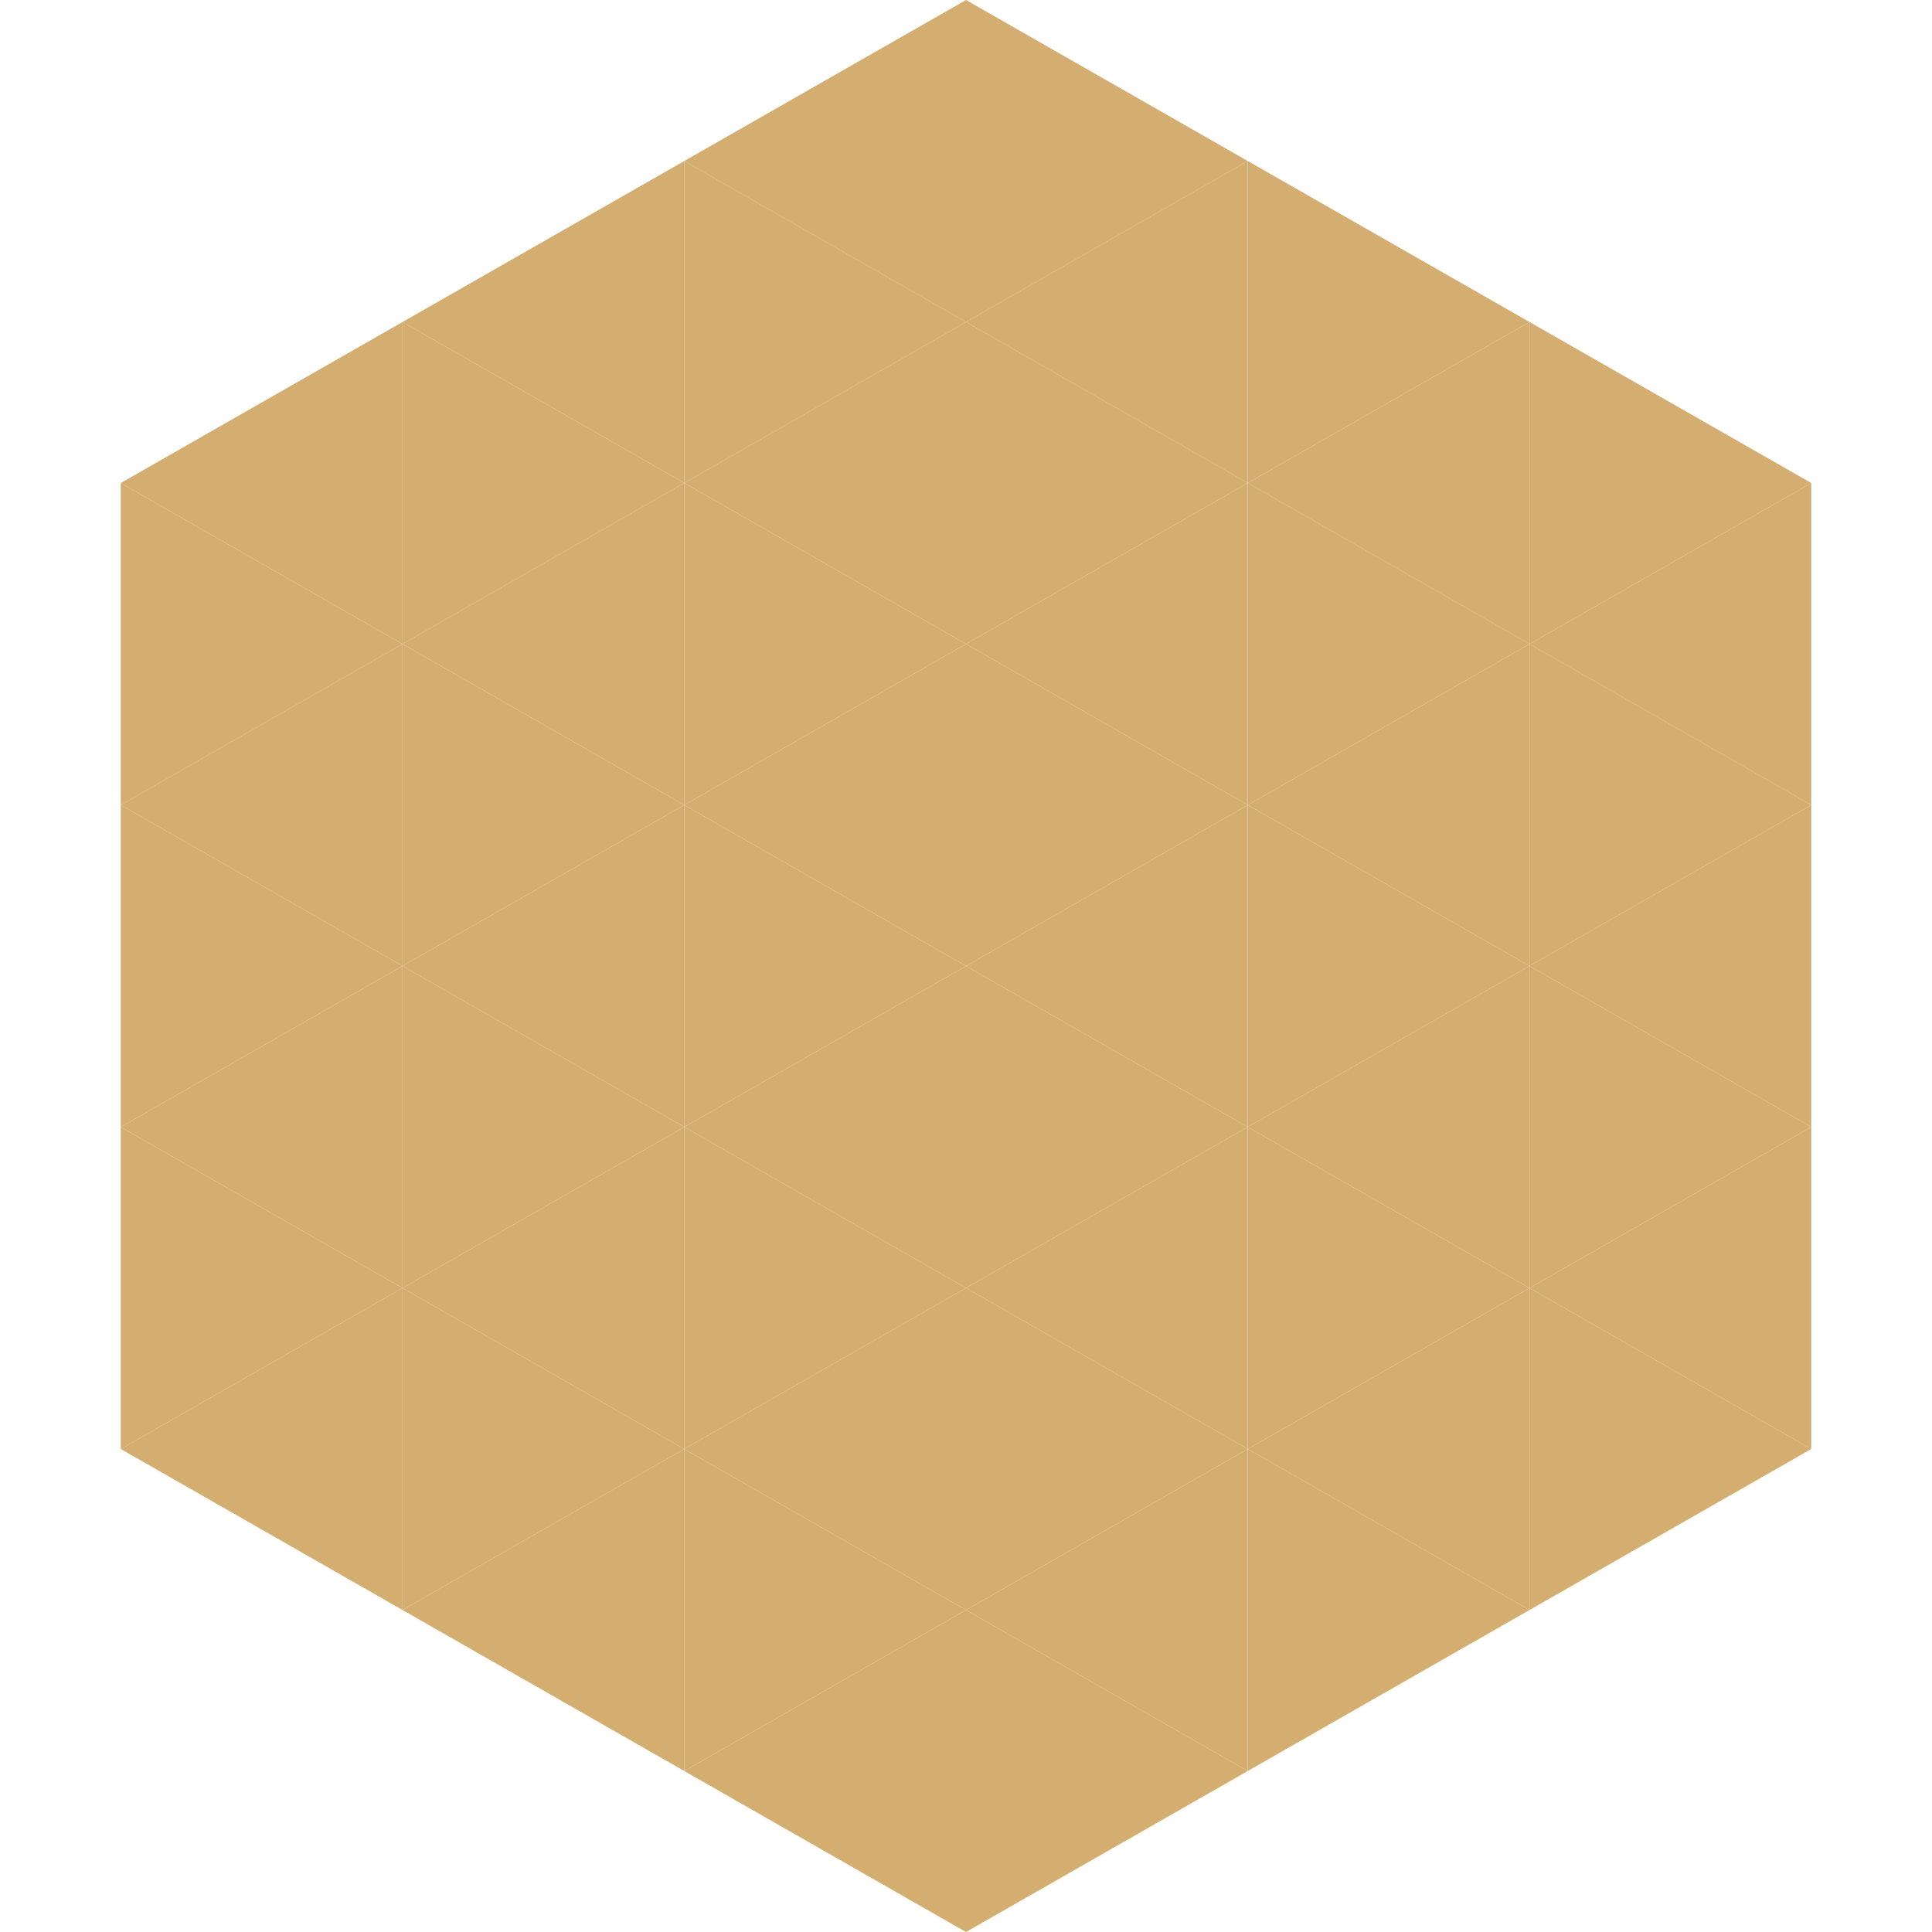
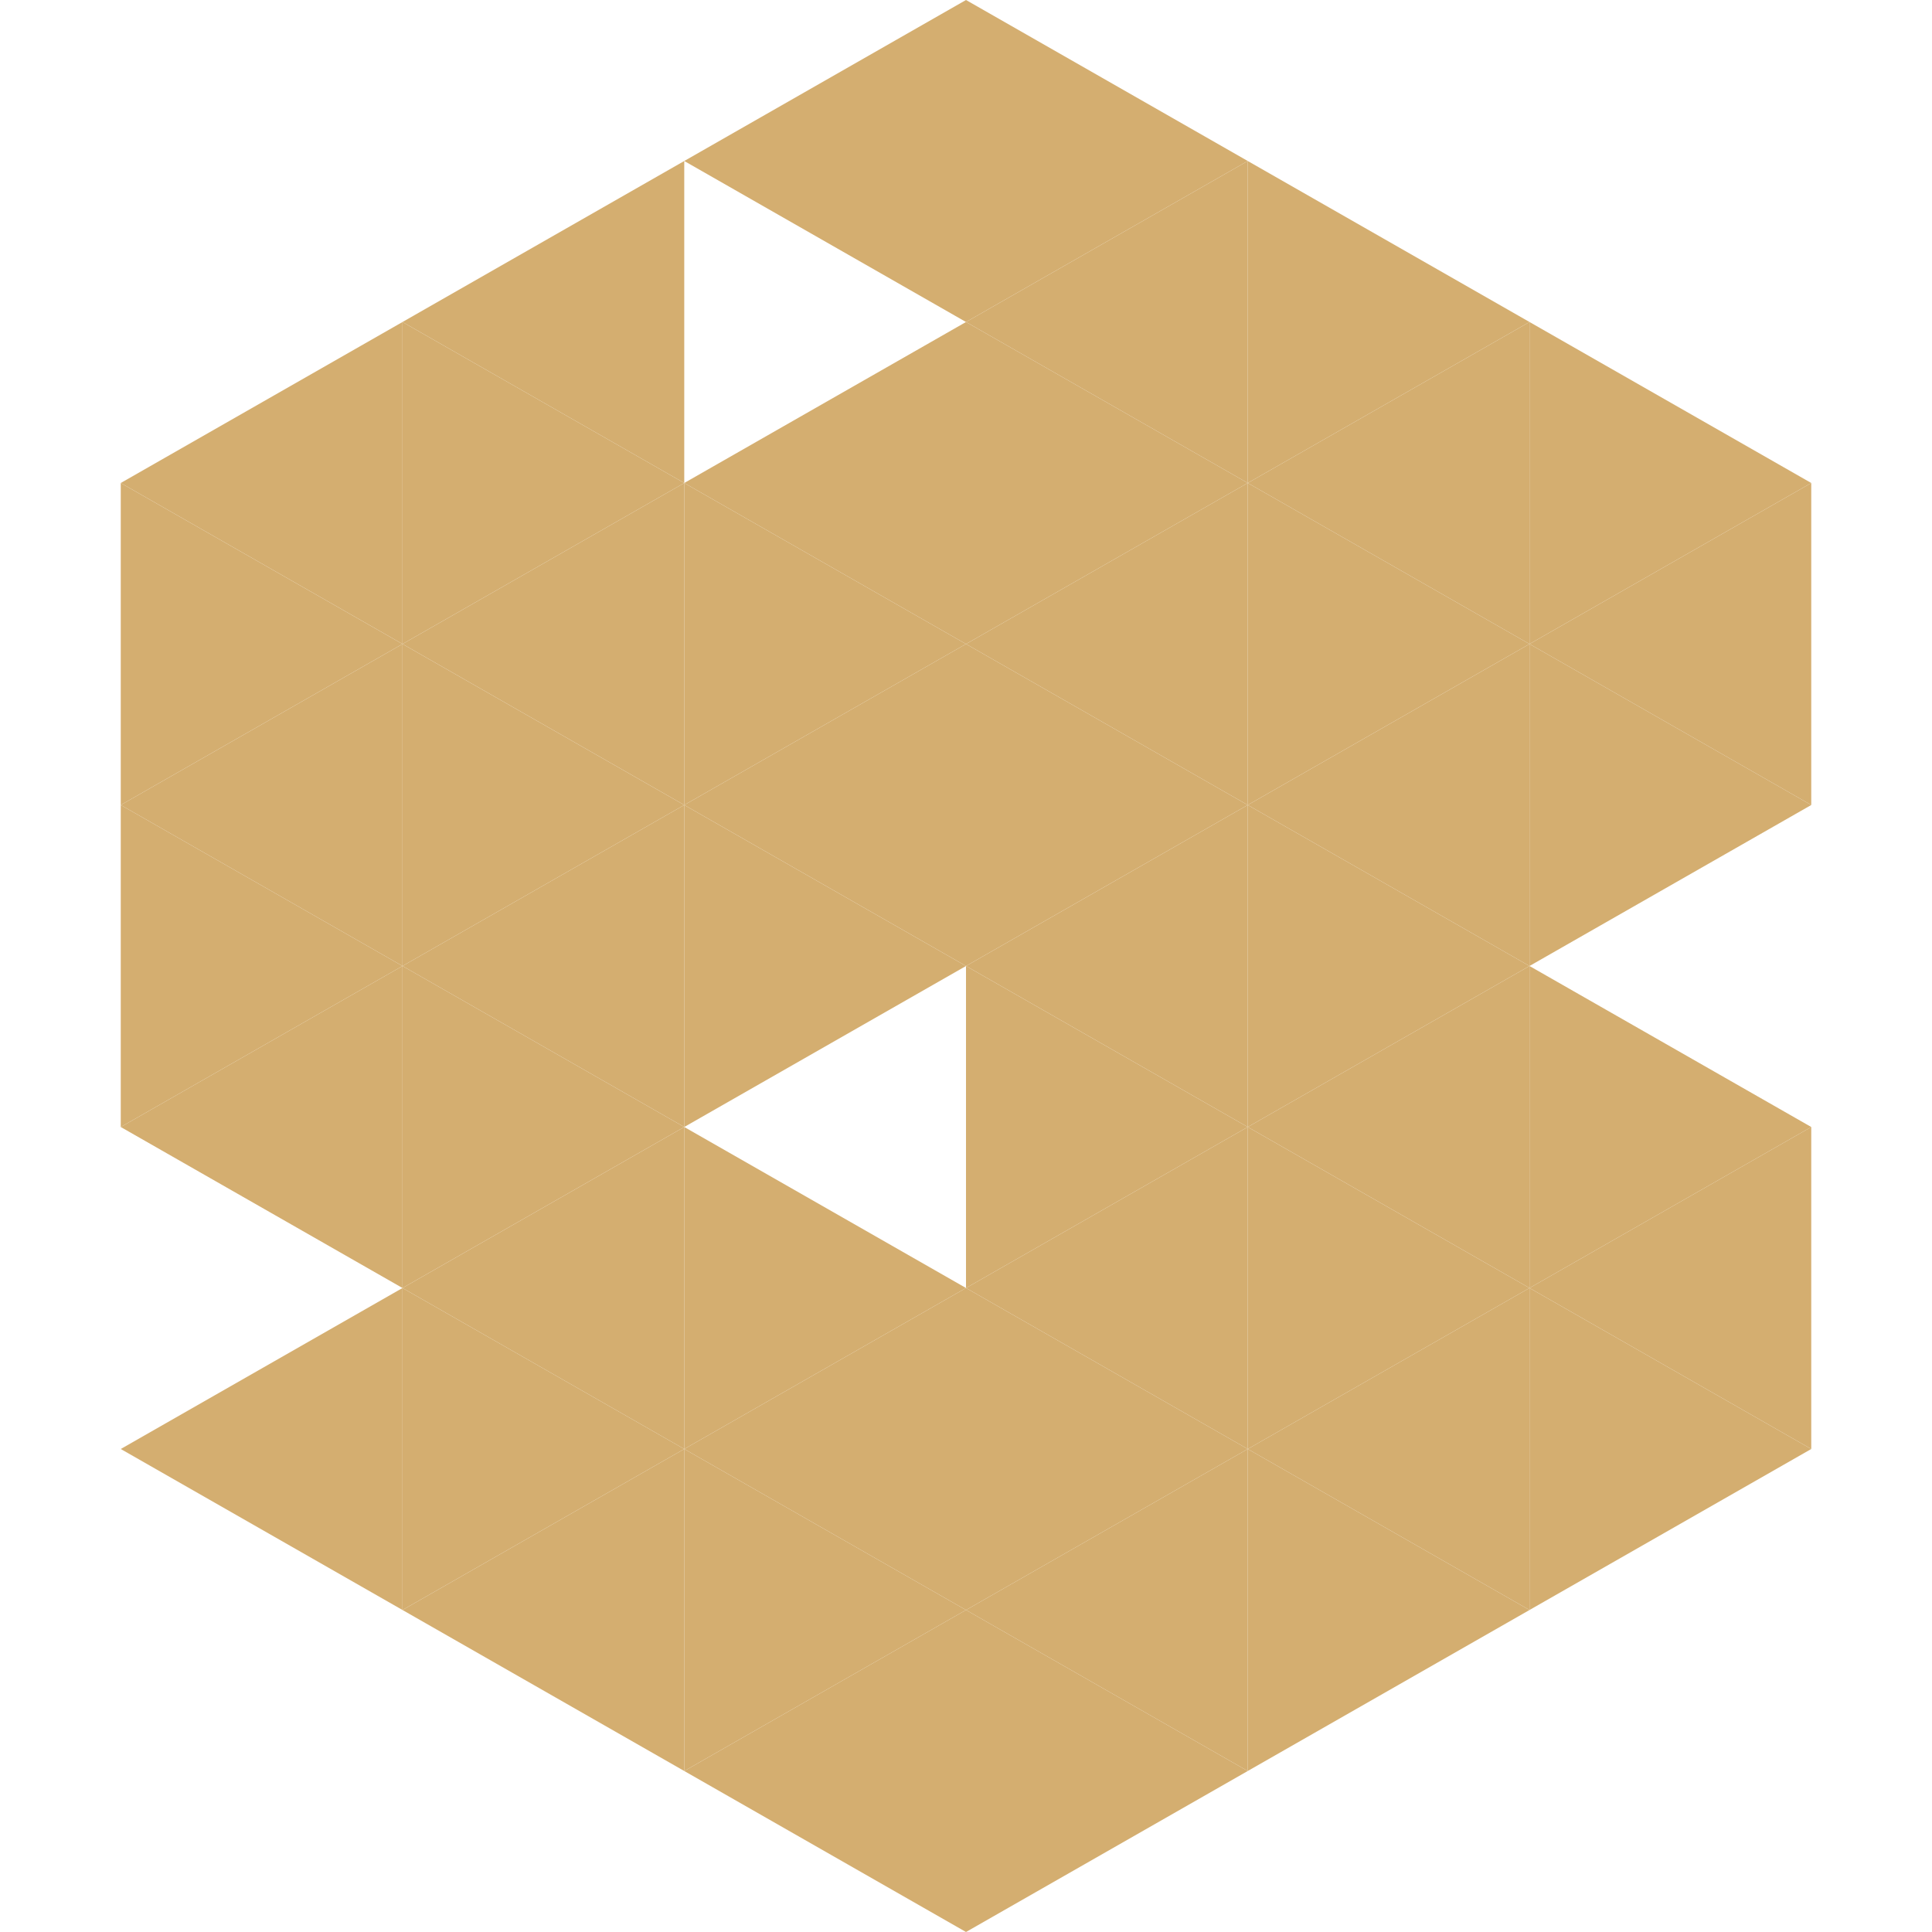
<svg xmlns="http://www.w3.org/2000/svg" width="240" height="240">
  <polygon points="50,40 15,60 50,80" style="fill:rgb(212,174,112)" />
  <polygon points="190,40 225,60 190,80" style="fill:rgb(212,174,112)" />
  <polygon points="15,60 50,80 15,100" style="fill:rgb(212,174,112)" />
  <polygon points="225,60 190,80 225,100" style="fill:rgb(212,174,112)" />
  <polygon points="50,80 15,100 50,120" style="fill:rgb(212,174,112)" />
  <polygon points="190,80 225,100 190,120" style="fill:rgb(212,174,112)" />
  <polygon points="15,100 50,120 15,140" style="fill:rgb(212,174,112)" />
-   <polygon points="225,100 190,120 225,140" style="fill:rgb(212,174,112)" />
  <polygon points="50,120 15,140 50,160" style="fill:rgb(212,174,112)" />
  <polygon points="190,120 225,140 190,160" style="fill:rgb(212,174,112)" />
-   <polygon points="15,140 50,160 15,180" style="fill:rgb(212,174,112)" />
  <polygon points="225,140 190,160 225,180" style="fill:rgb(212,174,112)" />
  <polygon points="50,160 15,180 50,200" style="fill:rgb(212,174,112)" />
  <polygon points="190,160 225,180 190,200" style="fill:rgb(212,174,112)" />
  <polygon points="15,180 50,200 15,220" style="fill:rgb(255,255,255); fill-opacity:0" />
  <polygon points="225,180 190,200 225,220" style="fill:rgb(255,255,255); fill-opacity:0" />
-   <polygon points="50,0 85,20 50,40" style="fill:rgb(255,255,255); fill-opacity:0" />
  <polygon points="190,0 155,20 190,40" style="fill:rgb(255,255,255); fill-opacity:0" />
  <polygon points="85,20 50,40 85,60" style="fill:rgb(212,174,112)" />
  <polygon points="155,20 190,40 155,60" style="fill:rgb(212,174,112)" />
  <polygon points="50,40 85,60 50,80" style="fill:rgb(212,174,112)" />
  <polygon points="190,40 155,60 190,80" style="fill:rgb(212,174,112)" />
  <polygon points="85,60 50,80 85,100" style="fill:rgb(212,174,112)" />
  <polygon points="155,60 190,80 155,100" style="fill:rgb(212,174,112)" />
  <polygon points="50,80 85,100 50,120" style="fill:rgb(212,174,112)" />
  <polygon points="190,80 155,100 190,120" style="fill:rgb(212,174,112)" />
  <polygon points="85,100 50,120 85,140" style="fill:rgb(212,174,112)" />
  <polygon points="155,100 190,120 155,140" style="fill:rgb(212,174,112)" />
  <polygon points="50,120 85,140 50,160" style="fill:rgb(212,174,112)" />
  <polygon points="190,120 155,140 190,160" style="fill:rgb(212,174,112)" />
  <polygon points="85,140 50,160 85,180" style="fill:rgb(212,174,112)" />
  <polygon points="155,140 190,160 155,180" style="fill:rgb(212,174,112)" />
  <polygon points="50,160 85,180 50,200" style="fill:rgb(212,174,112)" />
  <polygon points="190,160 155,180 190,200" style="fill:rgb(212,174,112)" />
  <polygon points="85,180 50,200 85,220" style="fill:rgb(212,174,112)" />
  <polygon points="155,180 190,200 155,220" style="fill:rgb(212,174,112)" />
  <polygon points="120,0 85,20 120,40" style="fill:rgb(212,174,112)" />
  <polygon points="120,0 155,20 120,40" style="fill:rgb(212,174,112)" />
-   <polygon points="85,20 120,40 85,60" style="fill:rgb(212,174,112)" />
  <polygon points="155,20 120,40 155,60" style="fill:rgb(212,174,112)" />
  <polygon points="120,40 85,60 120,80" style="fill:rgb(212,174,112)" />
  <polygon points="120,40 155,60 120,80" style="fill:rgb(212,174,112)" />
  <polygon points="85,60 120,80 85,100" style="fill:rgb(212,174,112)" />
  <polygon points="155,60 120,80 155,100" style="fill:rgb(212,174,112)" />
  <polygon points="120,80 85,100 120,120" style="fill:rgb(212,174,112)" />
  <polygon points="120,80 155,100 120,120" style="fill:rgb(212,174,112)" />
  <polygon points="85,100 120,120 85,140" style="fill:rgb(212,174,112)" />
  <polygon points="155,100 120,120 155,140" style="fill:rgb(212,174,112)" />
-   <polygon points="120,120 85,140 120,160" style="fill:rgb(212,174,112)" />
  <polygon points="120,120 155,140 120,160" style="fill:rgb(212,174,112)" />
  <polygon points="85,140 120,160 85,180" style="fill:rgb(212,174,112)" />
  <polygon points="155,140 120,160 155,180" style="fill:rgb(212,174,112)" />
  <polygon points="120,160 85,180 120,200" style="fill:rgb(212,174,112)" />
  <polygon points="120,160 155,180 120,200" style="fill:rgb(212,174,112)" />
  <polygon points="85,180 120,200 85,220" style="fill:rgb(212,174,112)" />
  <polygon points="155,180 120,200 155,220" style="fill:rgb(212,174,112)" />
  <polygon points="120,200 85,220 120,240" style="fill:rgb(212,174,112)" />
  <polygon points="120,200 155,220 120,240" style="fill:rgb(212,174,112)" />
  <polygon points="85,220 120,240 85,260" style="fill:rgb(255,255,255); fill-opacity:0" />
  <polygon points="155,220 120,240 155,260" style="fill:rgb(255,255,255); fill-opacity:0" />
</svg>